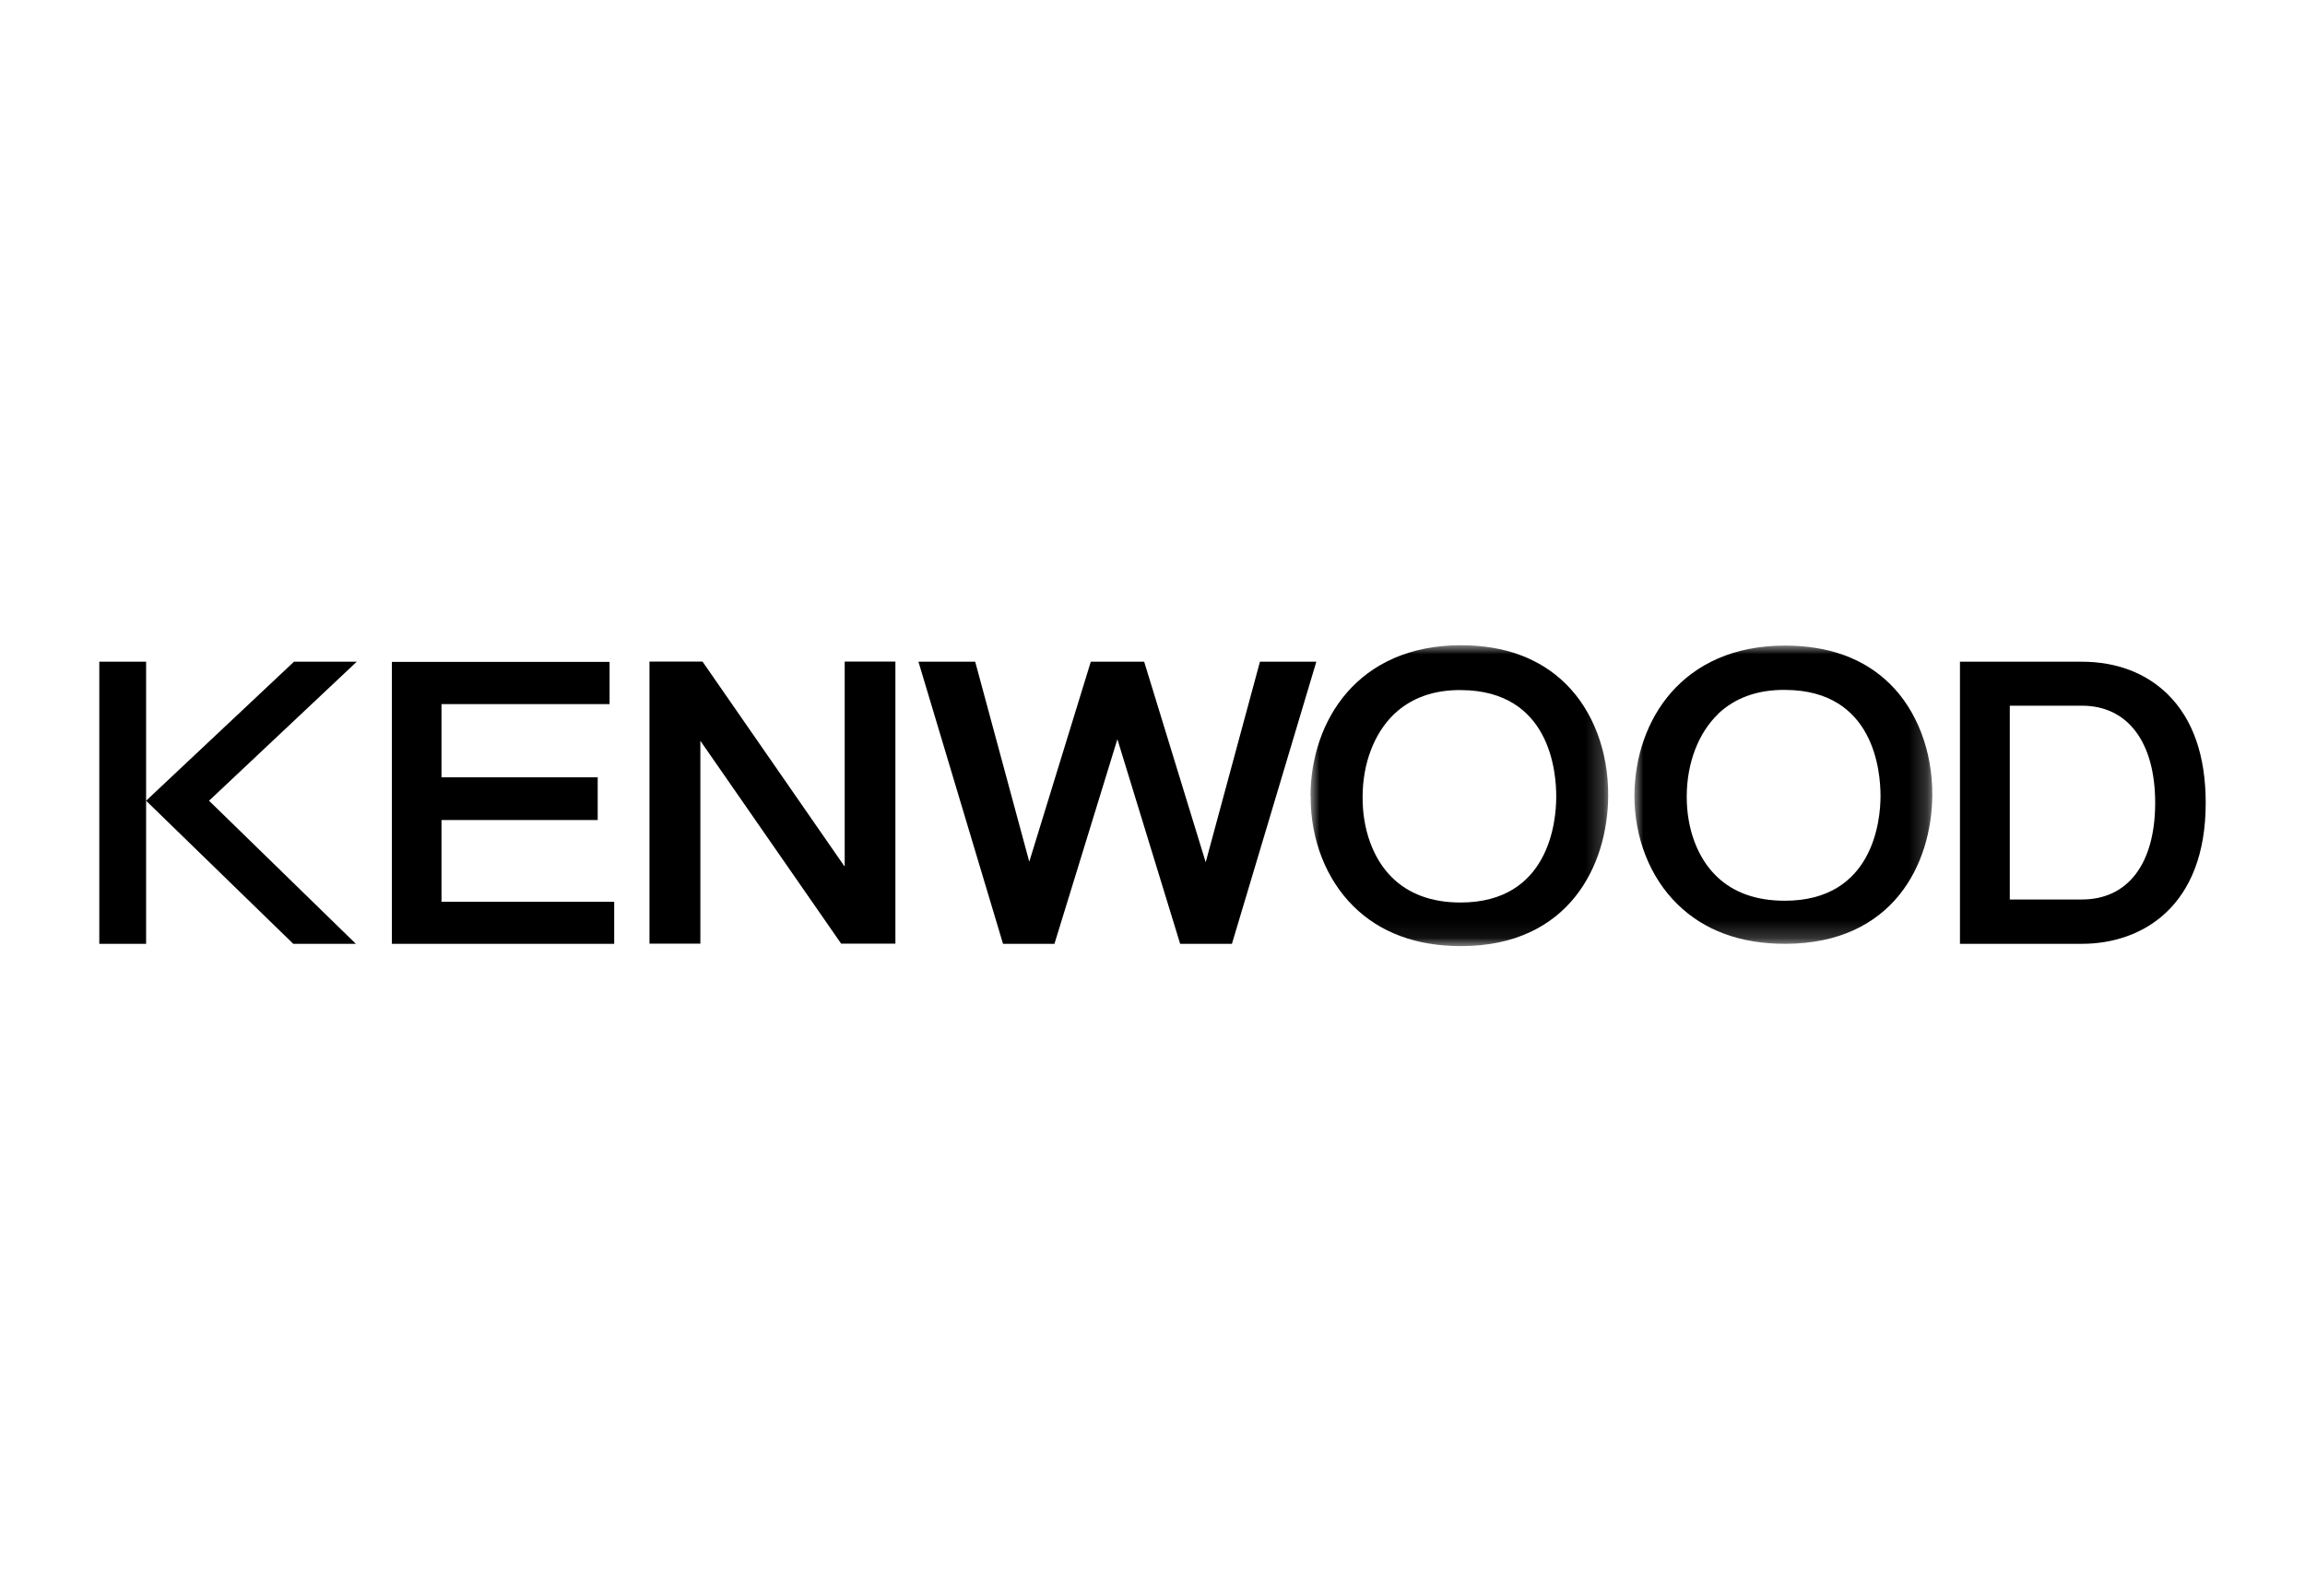
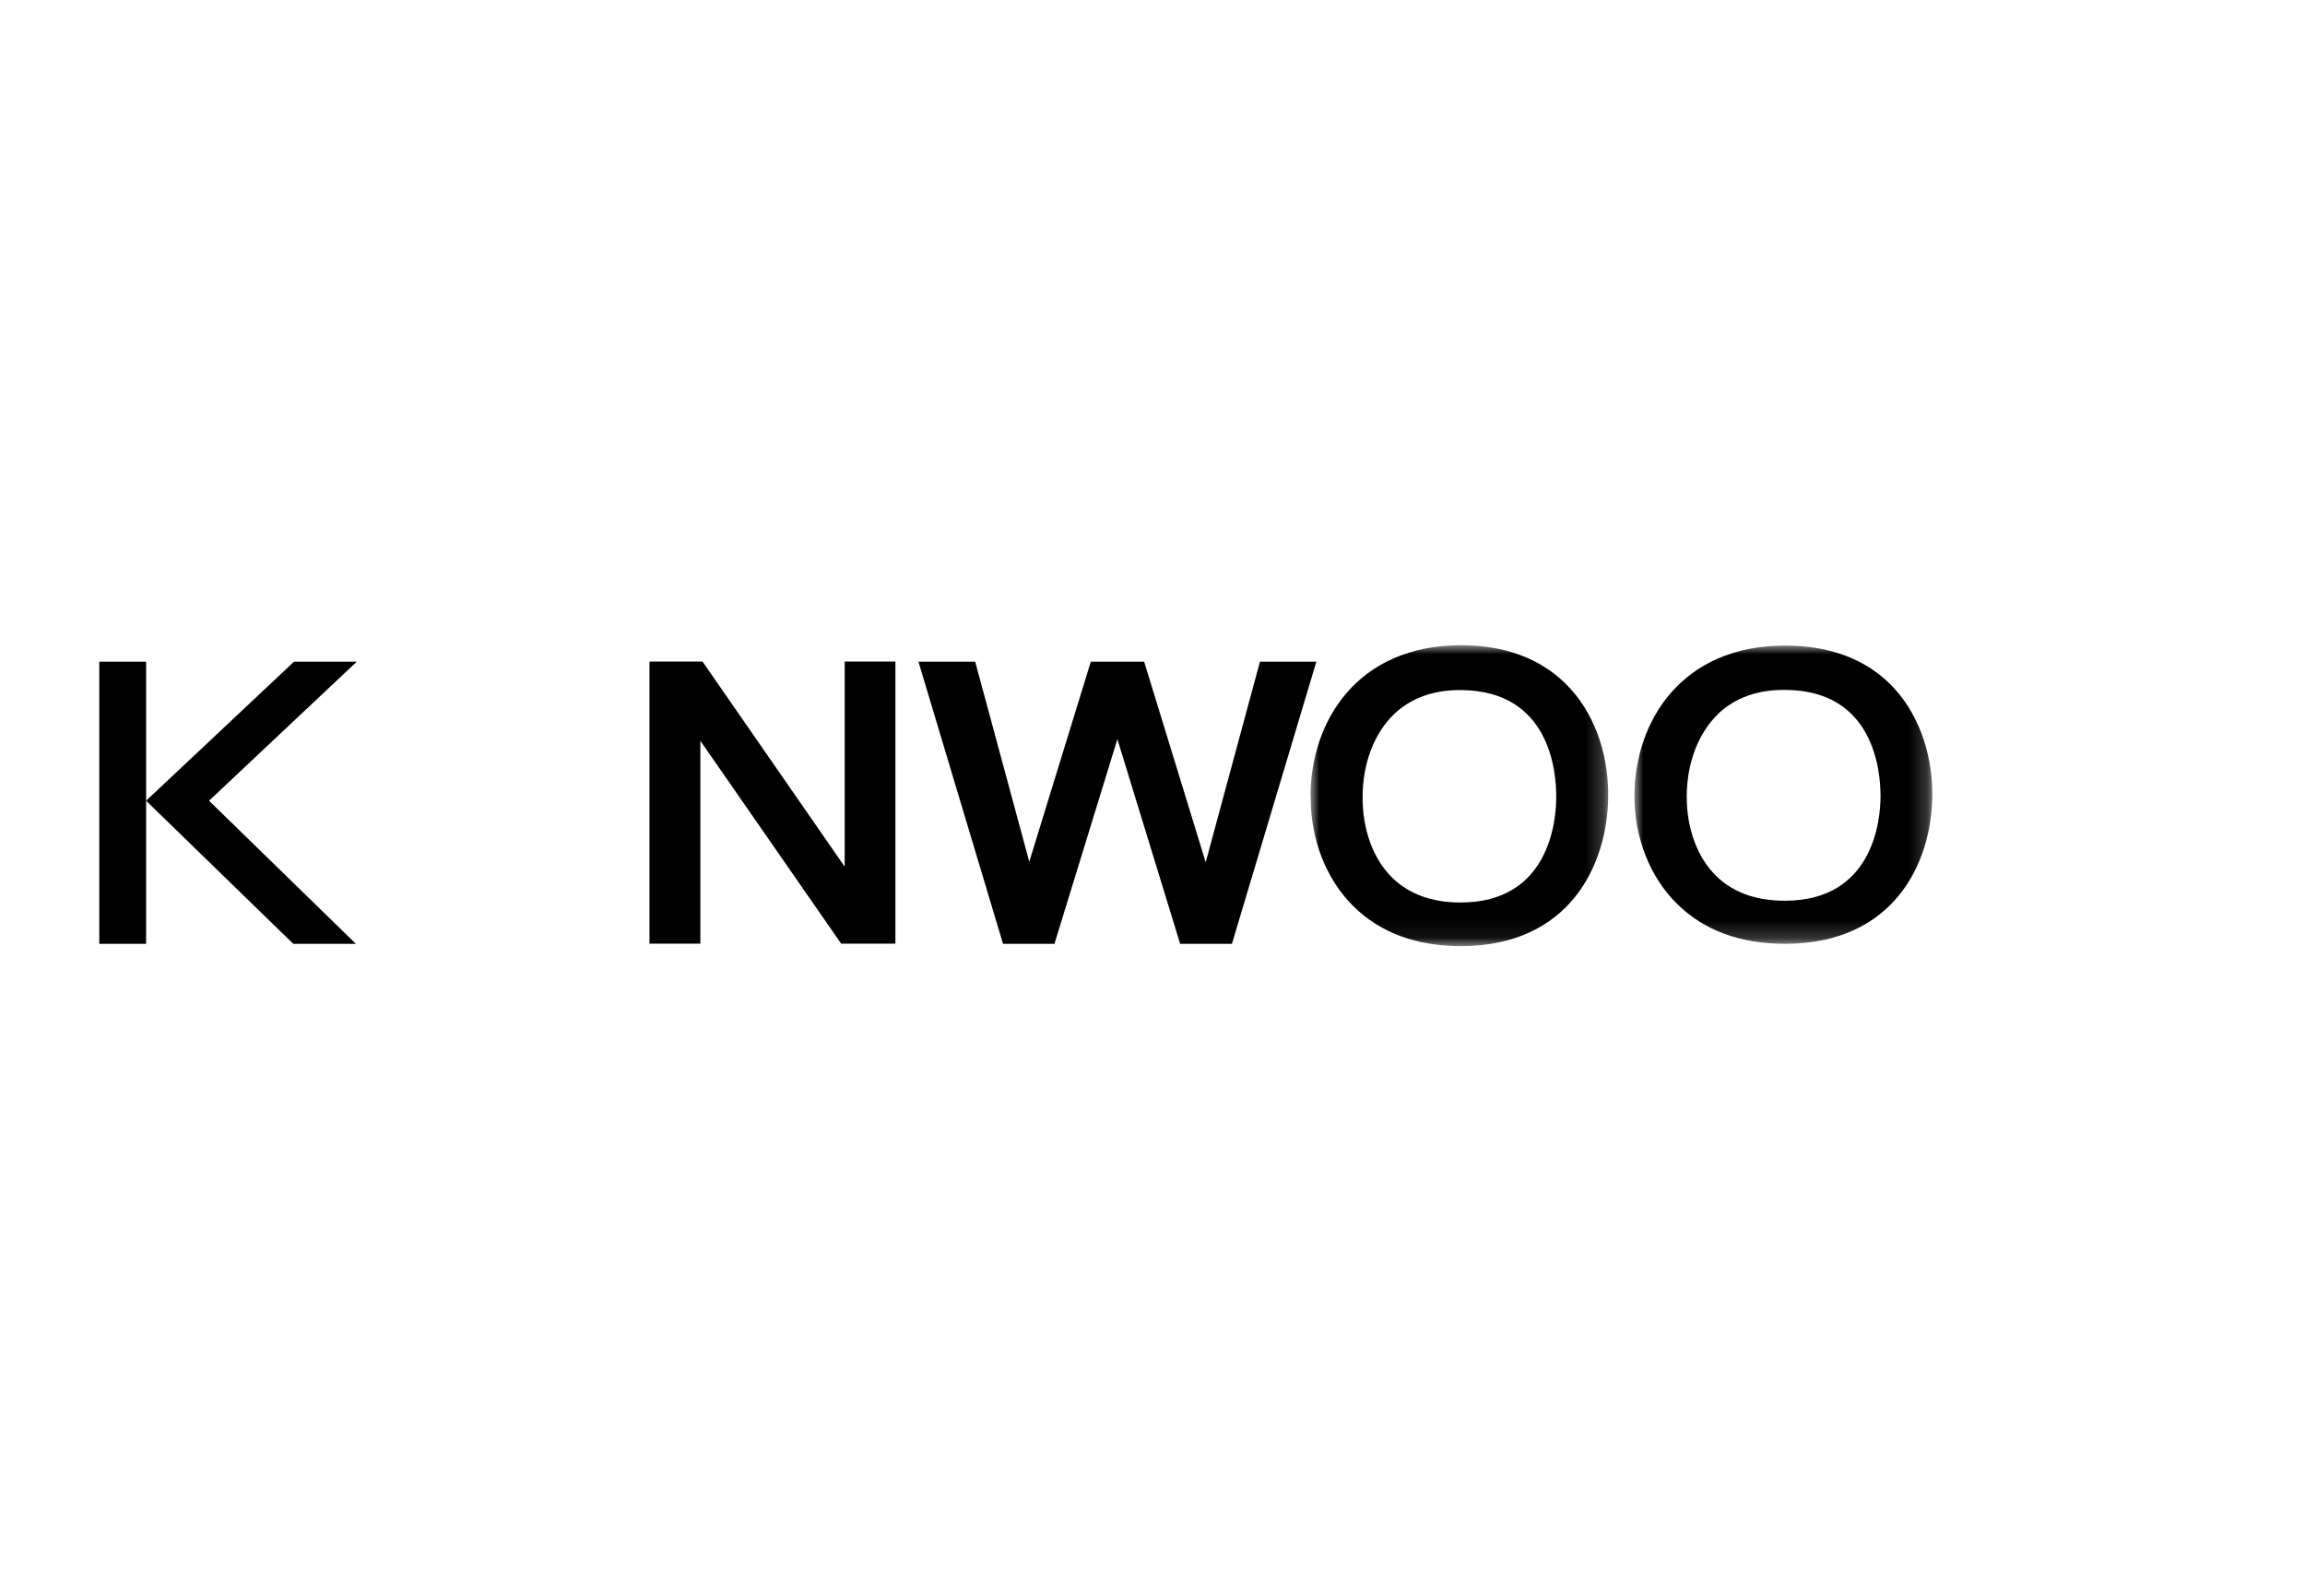
<svg xmlns="http://www.w3.org/2000/svg" id="Layer_1" data-name="Layer 1" viewBox="0 0 130 90">
  <defs>
    <style>
      .cls-1 {
        fill: none;
      }

      .cls-2 {
        mask: url(#mask);
      }

      .cls-3 {
        mask: url(#mask-1);
      }

      .cls-4 {
        fill-rule: evenodd;
      }

      .cls-5 {
        fill: #fff;
      }

      .cls-6 {
        clip-path: url(#clippath);
      }
    </style>
    <clipPath id="clippath">
      <rect class="cls-1" x="5.6" y="35.99" width="118.8" height="18.02" />
    </clipPath>
    <mask id="mask" x="92.18" y="36.4" width="16.8" height="16.82" maskUnits="userSpaceOnUse">
      <g id="mask0_6525_6921" data-name="mask0 6525 6921">
        <path class="cls-5" d="M92.18,36.4h16.8v16.82h-16.8v-16.82Z" />
      </g>
    </mask>
    <mask id="mask-1" x="73.92" y="36.4" width="16.79" height="16.96" maskUnits="userSpaceOnUse">
      <g id="mask1_6525_6921" data-name="mask1 6525 6921">
        <path class="cls-5" d="M73.92,36.4h16.79v16.96h-16.79v-16.96Z" />
      </g>
    </mask>
  </defs>
  <g class="cls-6">
    <g>
-       <path class="cls-4" d="M22.1,53.23h12.54s0-2.37,0-2.37h-9.74v-4.61c.58,0,8.81,0,8.81,0v-2.41h-8.81v-4.13c.59,0,9.48,0,9.48,0v-2.38h-12.28s0,15.9,0,15.9Z" />
      <path class="cls-4" d="M47.62,48.85c-1.02-1.47-8-11.54-8-11.54h-2.99s0,15.91,0,15.91h2.87v-11.44c1.01,1.46,7.94,11.44,7.94,11.44h3.06s0-15.91,0-15.91h-2.86v11.53Z" />
      <path class="cls-4" d="M51.8,37.32l4.77,15.91h2.9s3.02-9.83,3.55-11.54c.52,1.71,3.54,11.54,3.54,11.54h2.92l4.76-15.91h-3.18s-2.57,9.5-3.06,11.31c-.55-1.79-3.47-11.31-3.47-11.31h-3.01s-2.92,9.49-3.47,11.28c-.49-1.8-3.05-11.28-3.05-11.28h-3.2Z" />
      <g class="cls-2">
        <path class="cls-4" d="M96.9,40.26c.96-.91,2.24-1.37,3.8-1.35,5,.03,5.36,4.59,5.36,5.99,0,1.38-.42,5.9-5.4,5.9-1.63,0-2.93-.47-3.88-1.41-1.05-1.03-1.65-2.65-1.65-4.45v-.04c.01-1.88.66-3.57,1.78-4.64ZM92.18,44.83h0c-.01,2.4.87,4.65,2.43,6.17,1.51,1.48,3.55,2.23,6.06,2.23,6.11,0,8.29-4.52,8.31-8.4.01-2.48-.87-4.77-2.4-6.27-1.46-1.43-3.45-2.15-5.91-2.15-5.81,0-8.45,4.23-8.49,8.42Z" />
      </g>
      <path class="cls-4" d="M5.6,37.32v15.91h2.64s0-15.91,0-15.91h-2.64Z" />
      <path class="cls-4" d="M20.12,37.32h-3.54s-8.34,7.84-8.34,7.84l8.3,8.07h3.53l-8.28-8.07,8.33-7.84Z" />
      <g class="cls-3">
        <path class="cls-4" d="M78.61,40.29c.96-.92,2.24-1.39,3.81-1.37,5.01.04,5.36,4.63,5.35,6.04,0,1.39-.42,5.94-5.4,5.94-1.62,0-2.92-.48-3.87-1.42-1.06-1.05-1.66-2.7-1.65-4.53,0-1.89.65-3.59,1.77-4.67ZM73.92,44.89s0,.05,0,.08c0,2.38.87,4.61,2.4,6.13,1.51,1.5,3.56,2.26,6.08,2.26,6.09,0,8.28-4.56,8.3-8.47.02-2.5-.85-4.8-2.39-6.32-1.46-1.44-3.45-2.18-5.91-2.18-5.84,0-8.47,4.27-8.49,8.49Z" />
      </g>
-       <path class="cls-4" d="M113.35,39.8c.54,0,4.07,0,4.07,0,2.58,0,4.13,2.05,4.13,5.48s-1.54,5.45-4.13,5.45h-4.07v-10.93ZM110.54,53.23h6.88c3.38,0,6.98-2.09,6.98-7.94,0-2.67-.72-4.73-2.14-6.13-1.22-1.2-2.89-1.84-4.84-1.84h-6.88s0,15.91,0,15.91Z" />
    </g>
  </g>
</svg>